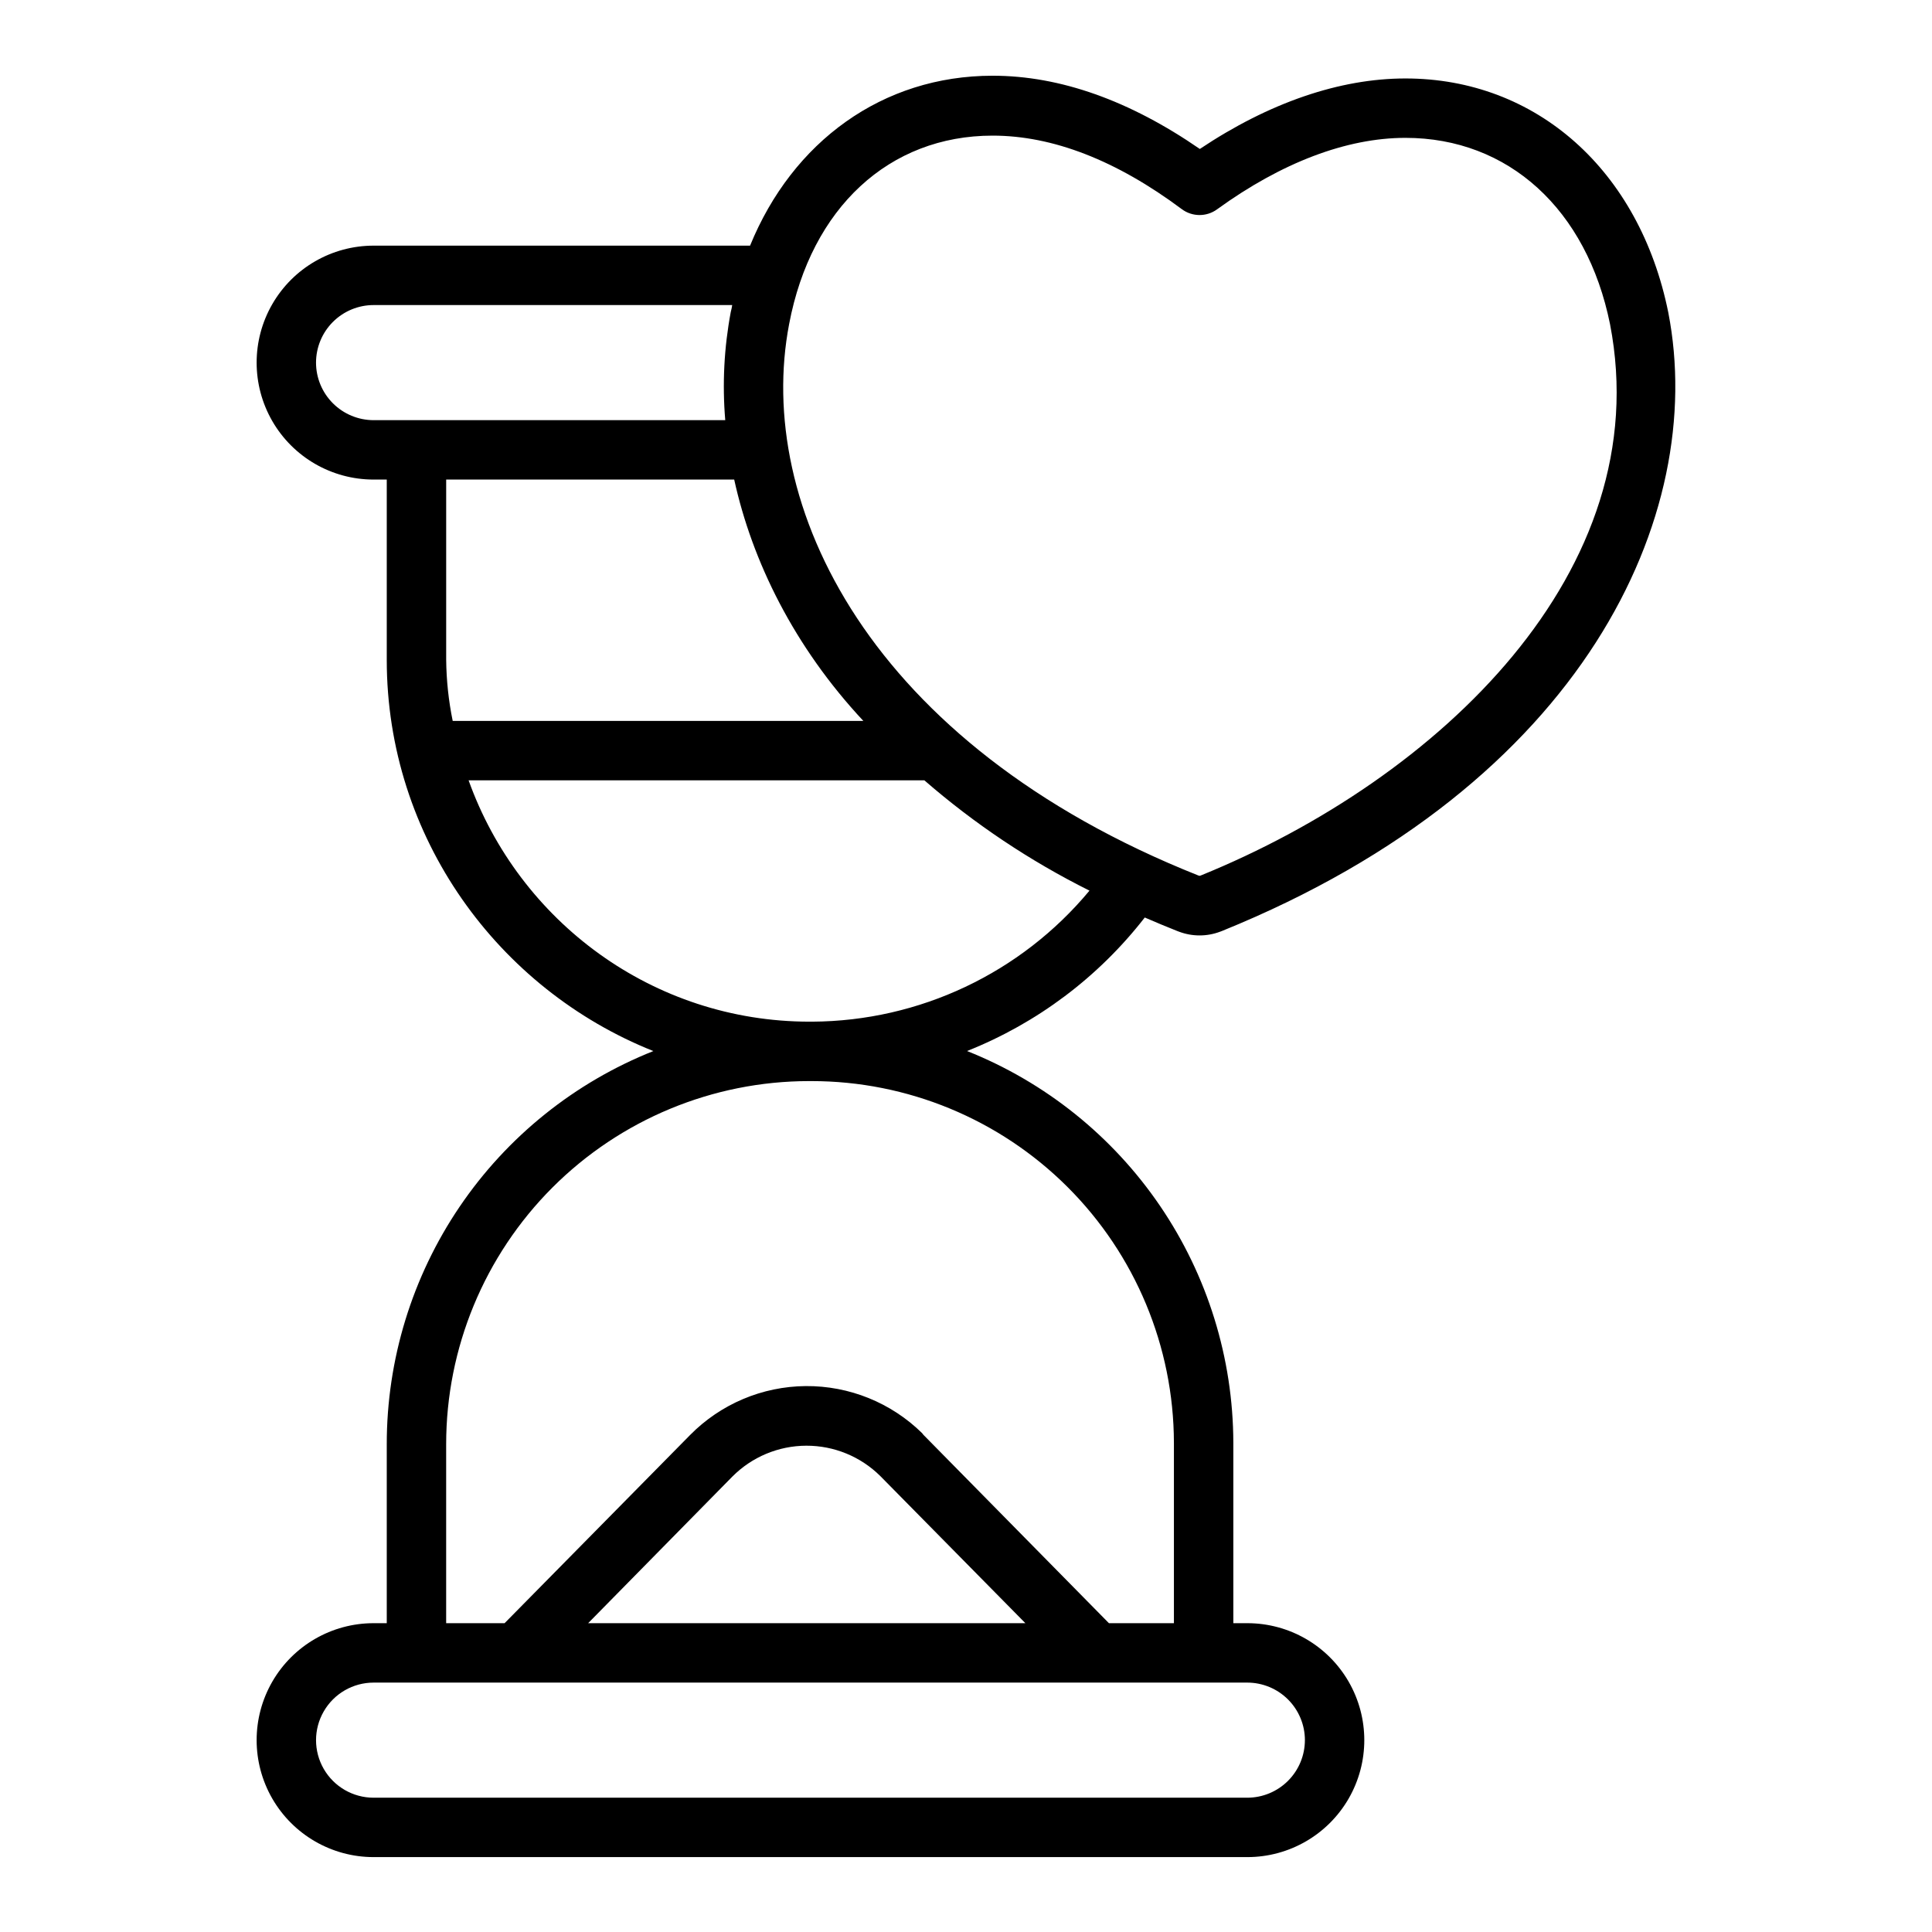
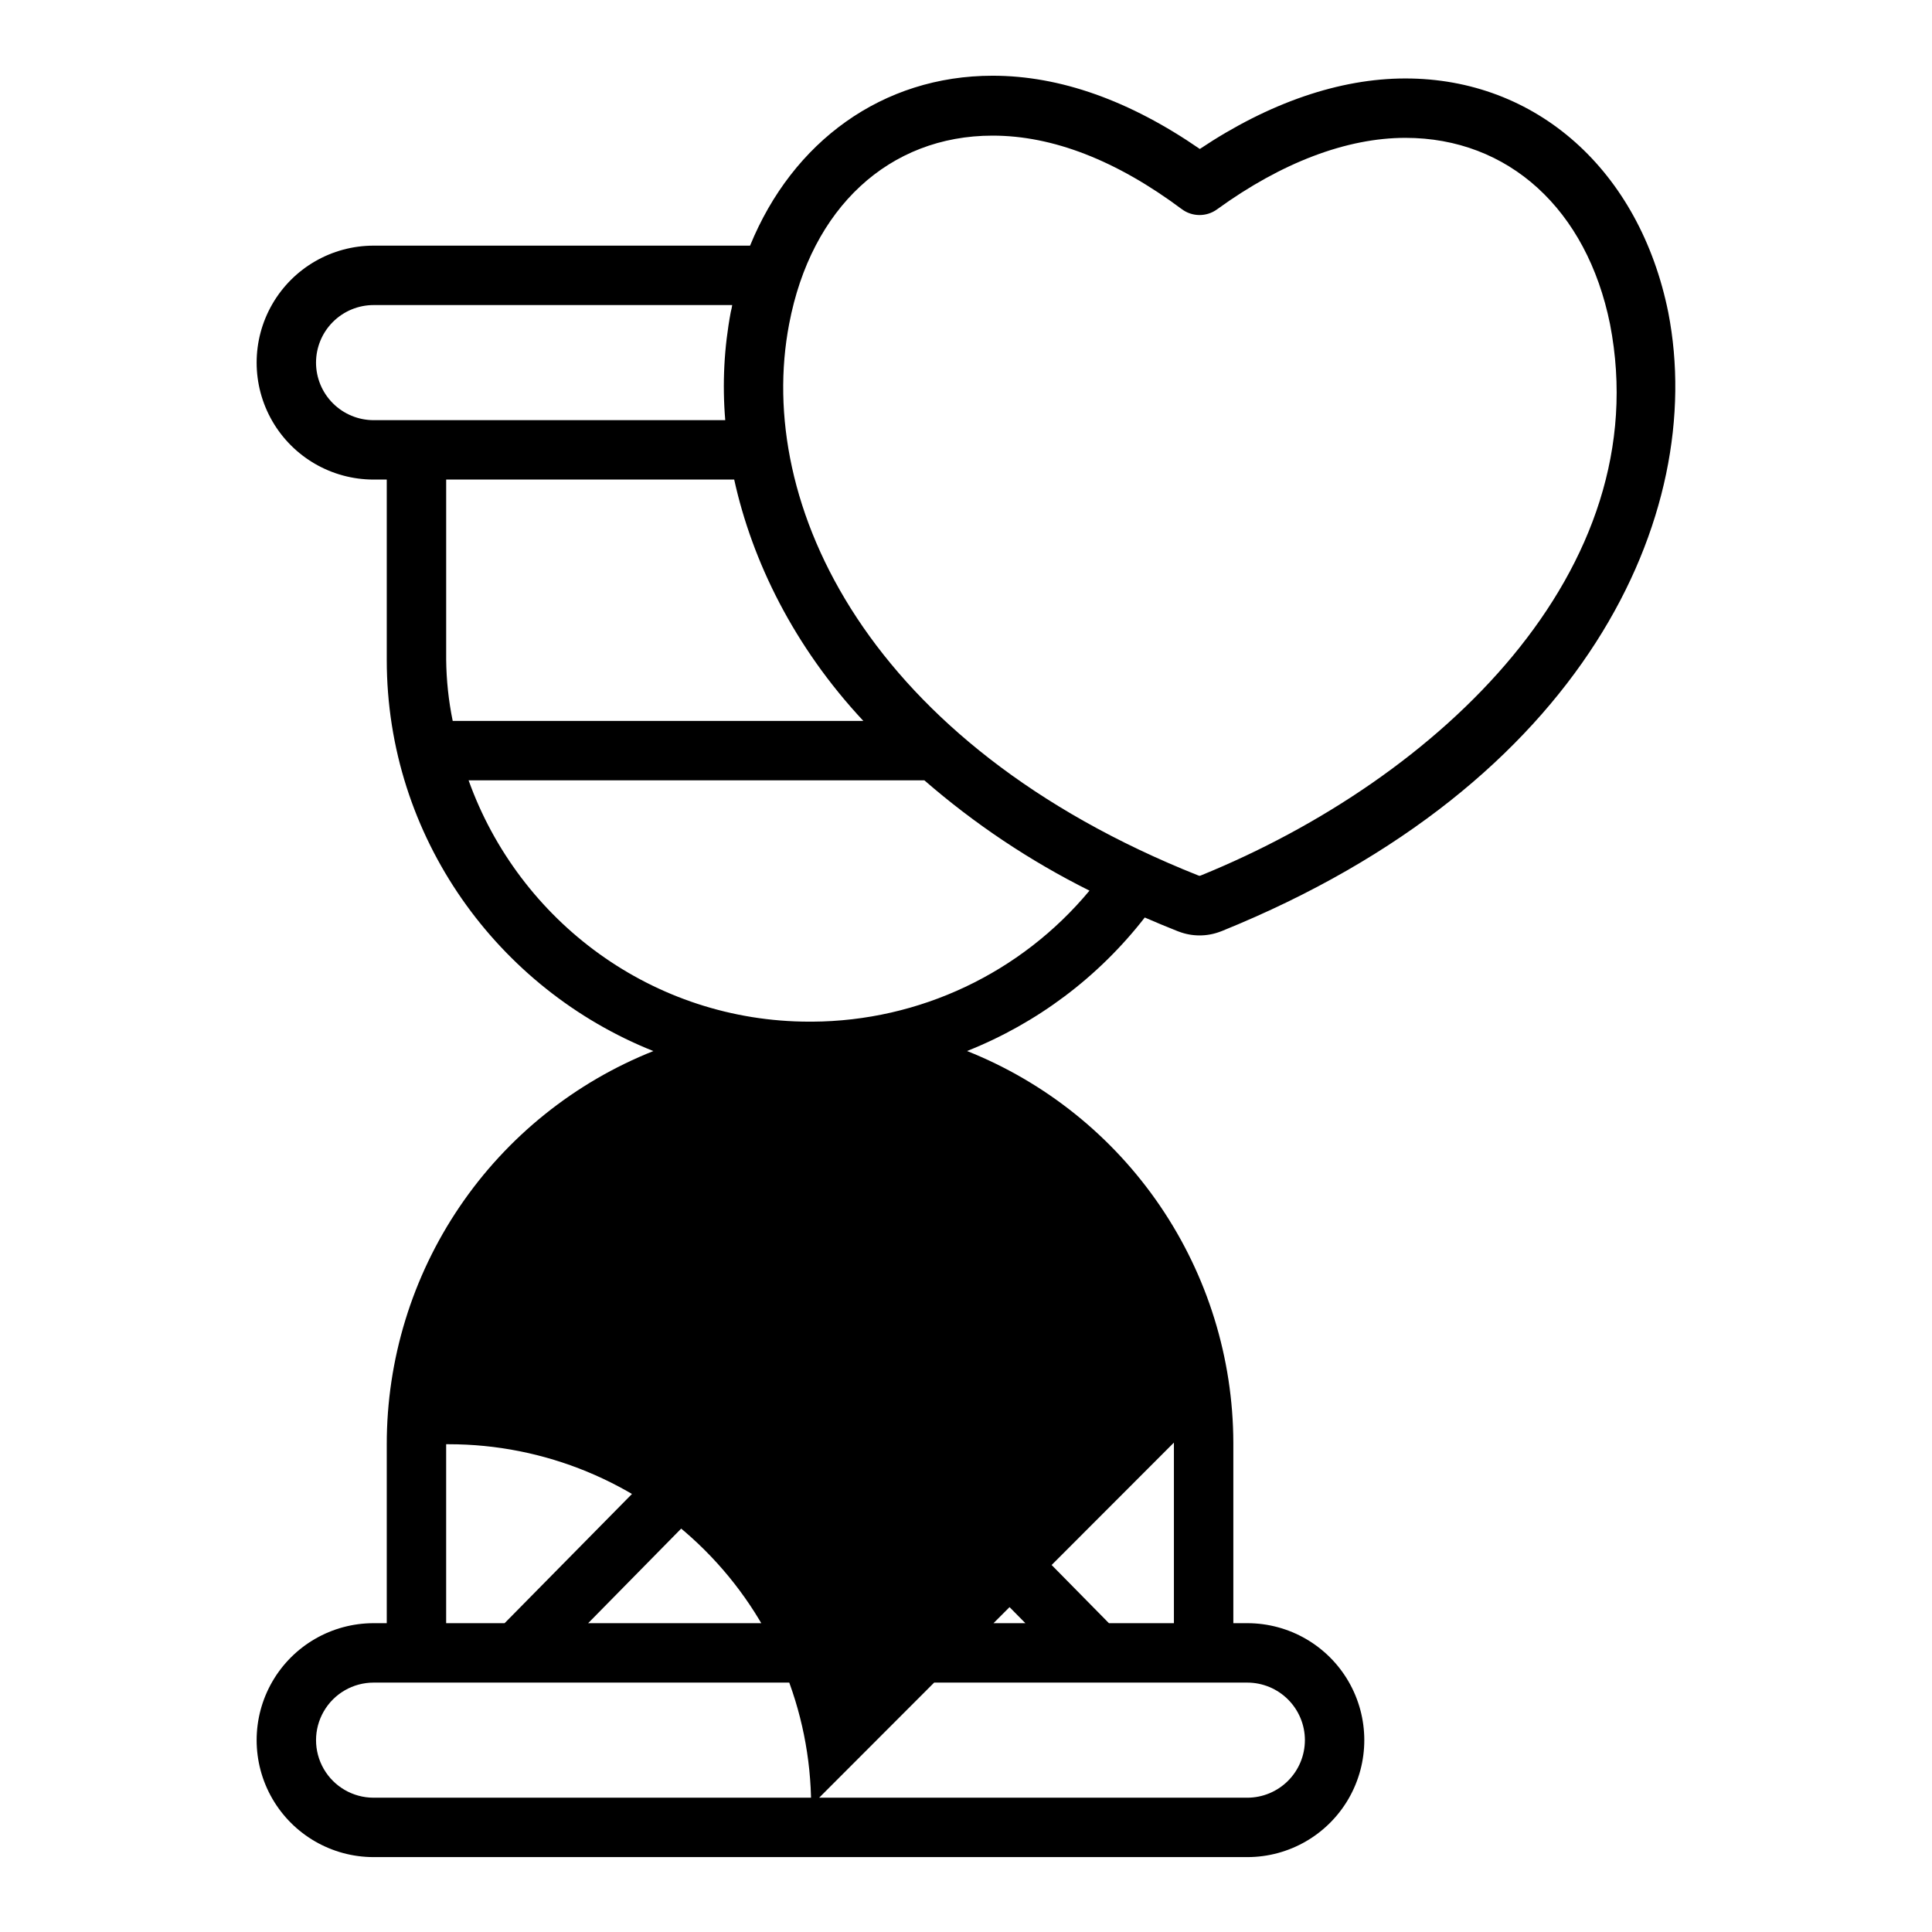
<svg xmlns="http://www.w3.org/2000/svg" fill="#000000" width="800px" height="800px" version="1.1" viewBox="144 144 512 512">
-   <path d="m586.12 226.84c-7.606-37.688-34.953-62.047-69.676-62.047-17.426 0-36.164 6.441-54.477 18.684-18.551-12.797-37-19.41-54.906-19.41-29.215 0-53.039 17.477-64.285 45.027l-99.77 0.004c-11.074 0-21.305 5.906-26.844 15.5-5.535 9.59-5.535 21.402 0 30.996 5.539 9.59 15.77 15.496 26.844 15.496h3.488v47.773c0 47.004 29.457 87.258 70.652 103.68-20.855 8.297-38.742 22.668-51.34 41.246-12.594 18.578-19.324 40.516-19.312 62.961v47.41h-3.488c-11.074 0-21.305 5.906-26.844 15.496-5.535 9.59-5.535 21.406 0 30.996 5.539 9.59 15.77 15.5 26.844 15.5h231.55c11.074 0 21.305-5.91 26.844-15.5 5.535-9.59 5.535-21.406 0-30.996-5.539-9.59-15.77-15.496-26.844-15.496h-3.711v-47.879c-0.07-22.359-6.828-44.188-19.402-62.676-12.578-18.488-30.395-32.793-51.168-41.074 18.578-7.379 34.836-19.598 47.098-35.383 2.828 1.23 5.715 2.43 8.66 3.602 0.137 0.055 0.273 0.105 0.41 0.152 3.516 1.328 7.398 1.328 10.914 0 0.156-0.051 0.309-0.109 0.461-0.172 96.137-38.949 128.69-110.35 118.31-163.84zm-358.37 13.254c0.004-4.043 1.613-7.922 4.473-10.781 2.863-2.859 6.742-4.469 10.785-4.469h95.035c-0.09 0.605-0.215 1.207-0.375 1.801-1.781 9.457-2.277 19.113-1.469 28.703h-93.188c-4.043-0.004-7.926-1.609-10.785-4.469-2.863-2.859-4.473-6.738-4.477-10.785zm110.82 30.996c4.762 21.648 15.844 44.281 34.227 63.961h-108.83 0.004c-1.094-5.332-1.672-10.762-1.73-16.203v-47.758zm151.24 334.07c-0.004 4.043-1.613 7.918-4.473 10.777s-6.738 4.469-10.781 4.473h-231.55c-5.449 0-10.484-2.906-13.207-7.625-2.727-4.719-2.727-10.531 0-15.25 2.723-4.723 7.758-7.629 13.207-7.629h231.55c4.043 0.004 7.922 1.613 10.785 4.473 2.859 2.859 4.469 6.734 4.473 10.781zm-189.95-30.996 38.234-38.867c5.184-5.207 12.223-8.148 19.57-8.172 7.348-0.023 14.402 2.867 19.621 8.039l38.457 39zm155.24-47.863v47.863h-17.219l-49.152-49.91-0.371-0.469c-8.223-8.07-19.312-12.551-30.832-12.461-11.523 0.094-22.535 4.75-30.629 12.953l-49.18 49.887h-15.48v-47.43c0-25.508 10.125-49.969 28.152-68.016 18.027-18.043 42.477-28.195 67.984-28.219h0.637c25.438-0.012 49.84 10.066 67.855 28.027 18.016 17.961 28.172 42.336 28.234 67.773zm-95.867-111.55h-0.684c-41.508 0-76.973-26.566-90.367-63.961h120.78c13.297 11.555 28 21.379 43.762 29.238-18.164 21.867-45.07 34.578-73.492 34.723zm102.94-38.723c-0.098 0.031-0.195 0.059-0.277 0.078-0.09-0.023-0.191-0.051-0.305-0.086-87.605-34.855-117.61-98.496-108.46-146.16 5.84-30.793 26.504-49.918 53.922-49.918 15.938 0 32.805 6.555 50.137 19.484 2.762 2.059 6.543 2.082 9.332 0.059 17.086-12.398 34.348-18.953 49.922-18.953 27.297 0 48.078 18.922 54.234 49.387 12.668 65.34-45.316 120.43-108.5 146.11z" />
+   <path d="m586.12 226.84c-7.606-37.688-34.953-62.047-69.676-62.047-17.426 0-36.164 6.441-54.477 18.684-18.551-12.797-37-19.41-54.906-19.41-29.215 0-53.039 17.477-64.285 45.027l-99.77 0.004c-11.074 0-21.305 5.906-26.844 15.5-5.535 9.59-5.535 21.402 0 30.996 5.539 9.59 15.77 15.496 26.844 15.496h3.488v47.773c0 47.004 29.457 87.258 70.652 103.68-20.855 8.297-38.742 22.668-51.34 41.246-12.594 18.578-19.324 40.516-19.312 62.961v47.41h-3.488c-11.074 0-21.305 5.906-26.844 15.496-5.535 9.59-5.535 21.406 0 30.996 5.539 9.59 15.77 15.5 26.844 15.5h231.55c11.074 0 21.305-5.91 26.844-15.5 5.535-9.59 5.535-21.406 0-30.996-5.539-9.59-15.77-15.496-26.844-15.496h-3.711v-47.879c-0.07-22.359-6.828-44.188-19.402-62.676-12.578-18.488-30.395-32.793-51.168-41.074 18.578-7.379 34.836-19.598 47.098-35.383 2.828 1.23 5.715 2.43 8.66 3.602 0.137 0.055 0.273 0.105 0.41 0.152 3.516 1.328 7.398 1.328 10.914 0 0.156-0.051 0.309-0.109 0.461-0.172 96.137-38.949 128.69-110.35 118.31-163.84zm-358.37 13.254c0.004-4.043 1.613-7.922 4.473-10.781 2.863-2.859 6.742-4.469 10.785-4.469h95.035c-0.09 0.605-0.215 1.207-0.375 1.801-1.781 9.457-2.277 19.113-1.469 28.703h-93.188c-4.043-0.004-7.926-1.609-10.785-4.469-2.863-2.859-4.473-6.738-4.477-10.785zm110.82 30.996c4.762 21.648 15.844 44.281 34.227 63.961h-108.83 0.004c-1.094-5.332-1.672-10.762-1.73-16.203v-47.758zm151.24 334.07c-0.004 4.043-1.613 7.918-4.473 10.777s-6.738 4.469-10.781 4.473h-231.55c-5.449 0-10.484-2.906-13.207-7.625-2.727-4.719-2.727-10.531 0-15.25 2.723-4.723 7.758-7.629 13.207-7.629h231.55c4.043 0.004 7.922 1.613 10.785 4.473 2.859 2.859 4.469 6.734 4.473 10.781zm-189.95-30.996 38.234-38.867c5.184-5.207 12.223-8.148 19.57-8.172 7.348-0.023 14.402 2.867 19.621 8.039l38.457 39zm155.24-47.863v47.863h-17.219l-49.152-49.91-0.371-0.469c-8.223-8.07-19.312-12.551-30.832-12.461-11.523 0.094-22.535 4.75-30.629 12.953l-49.18 49.887h-15.48v-47.43h0.637c25.438-0.012 49.84 10.066 67.855 28.027 18.016 17.961 28.172 42.336 28.234 67.773zm-95.867-111.55h-0.684c-41.508 0-76.973-26.566-90.367-63.961h120.78c13.297 11.555 28 21.379 43.762 29.238-18.164 21.867-45.07 34.578-73.492 34.723zm102.94-38.723c-0.098 0.031-0.195 0.059-0.277 0.078-0.09-0.023-0.191-0.051-0.305-0.086-87.605-34.855-117.61-98.496-108.46-146.16 5.84-30.793 26.504-49.918 53.922-49.918 15.938 0 32.805 6.555 50.137 19.484 2.762 2.059 6.543 2.082 9.332 0.059 17.086-12.398 34.348-18.953 49.922-18.953 27.297 0 48.078 18.922 54.234 49.387 12.668 65.34-45.316 120.43-108.5 146.11z" />
</svg>